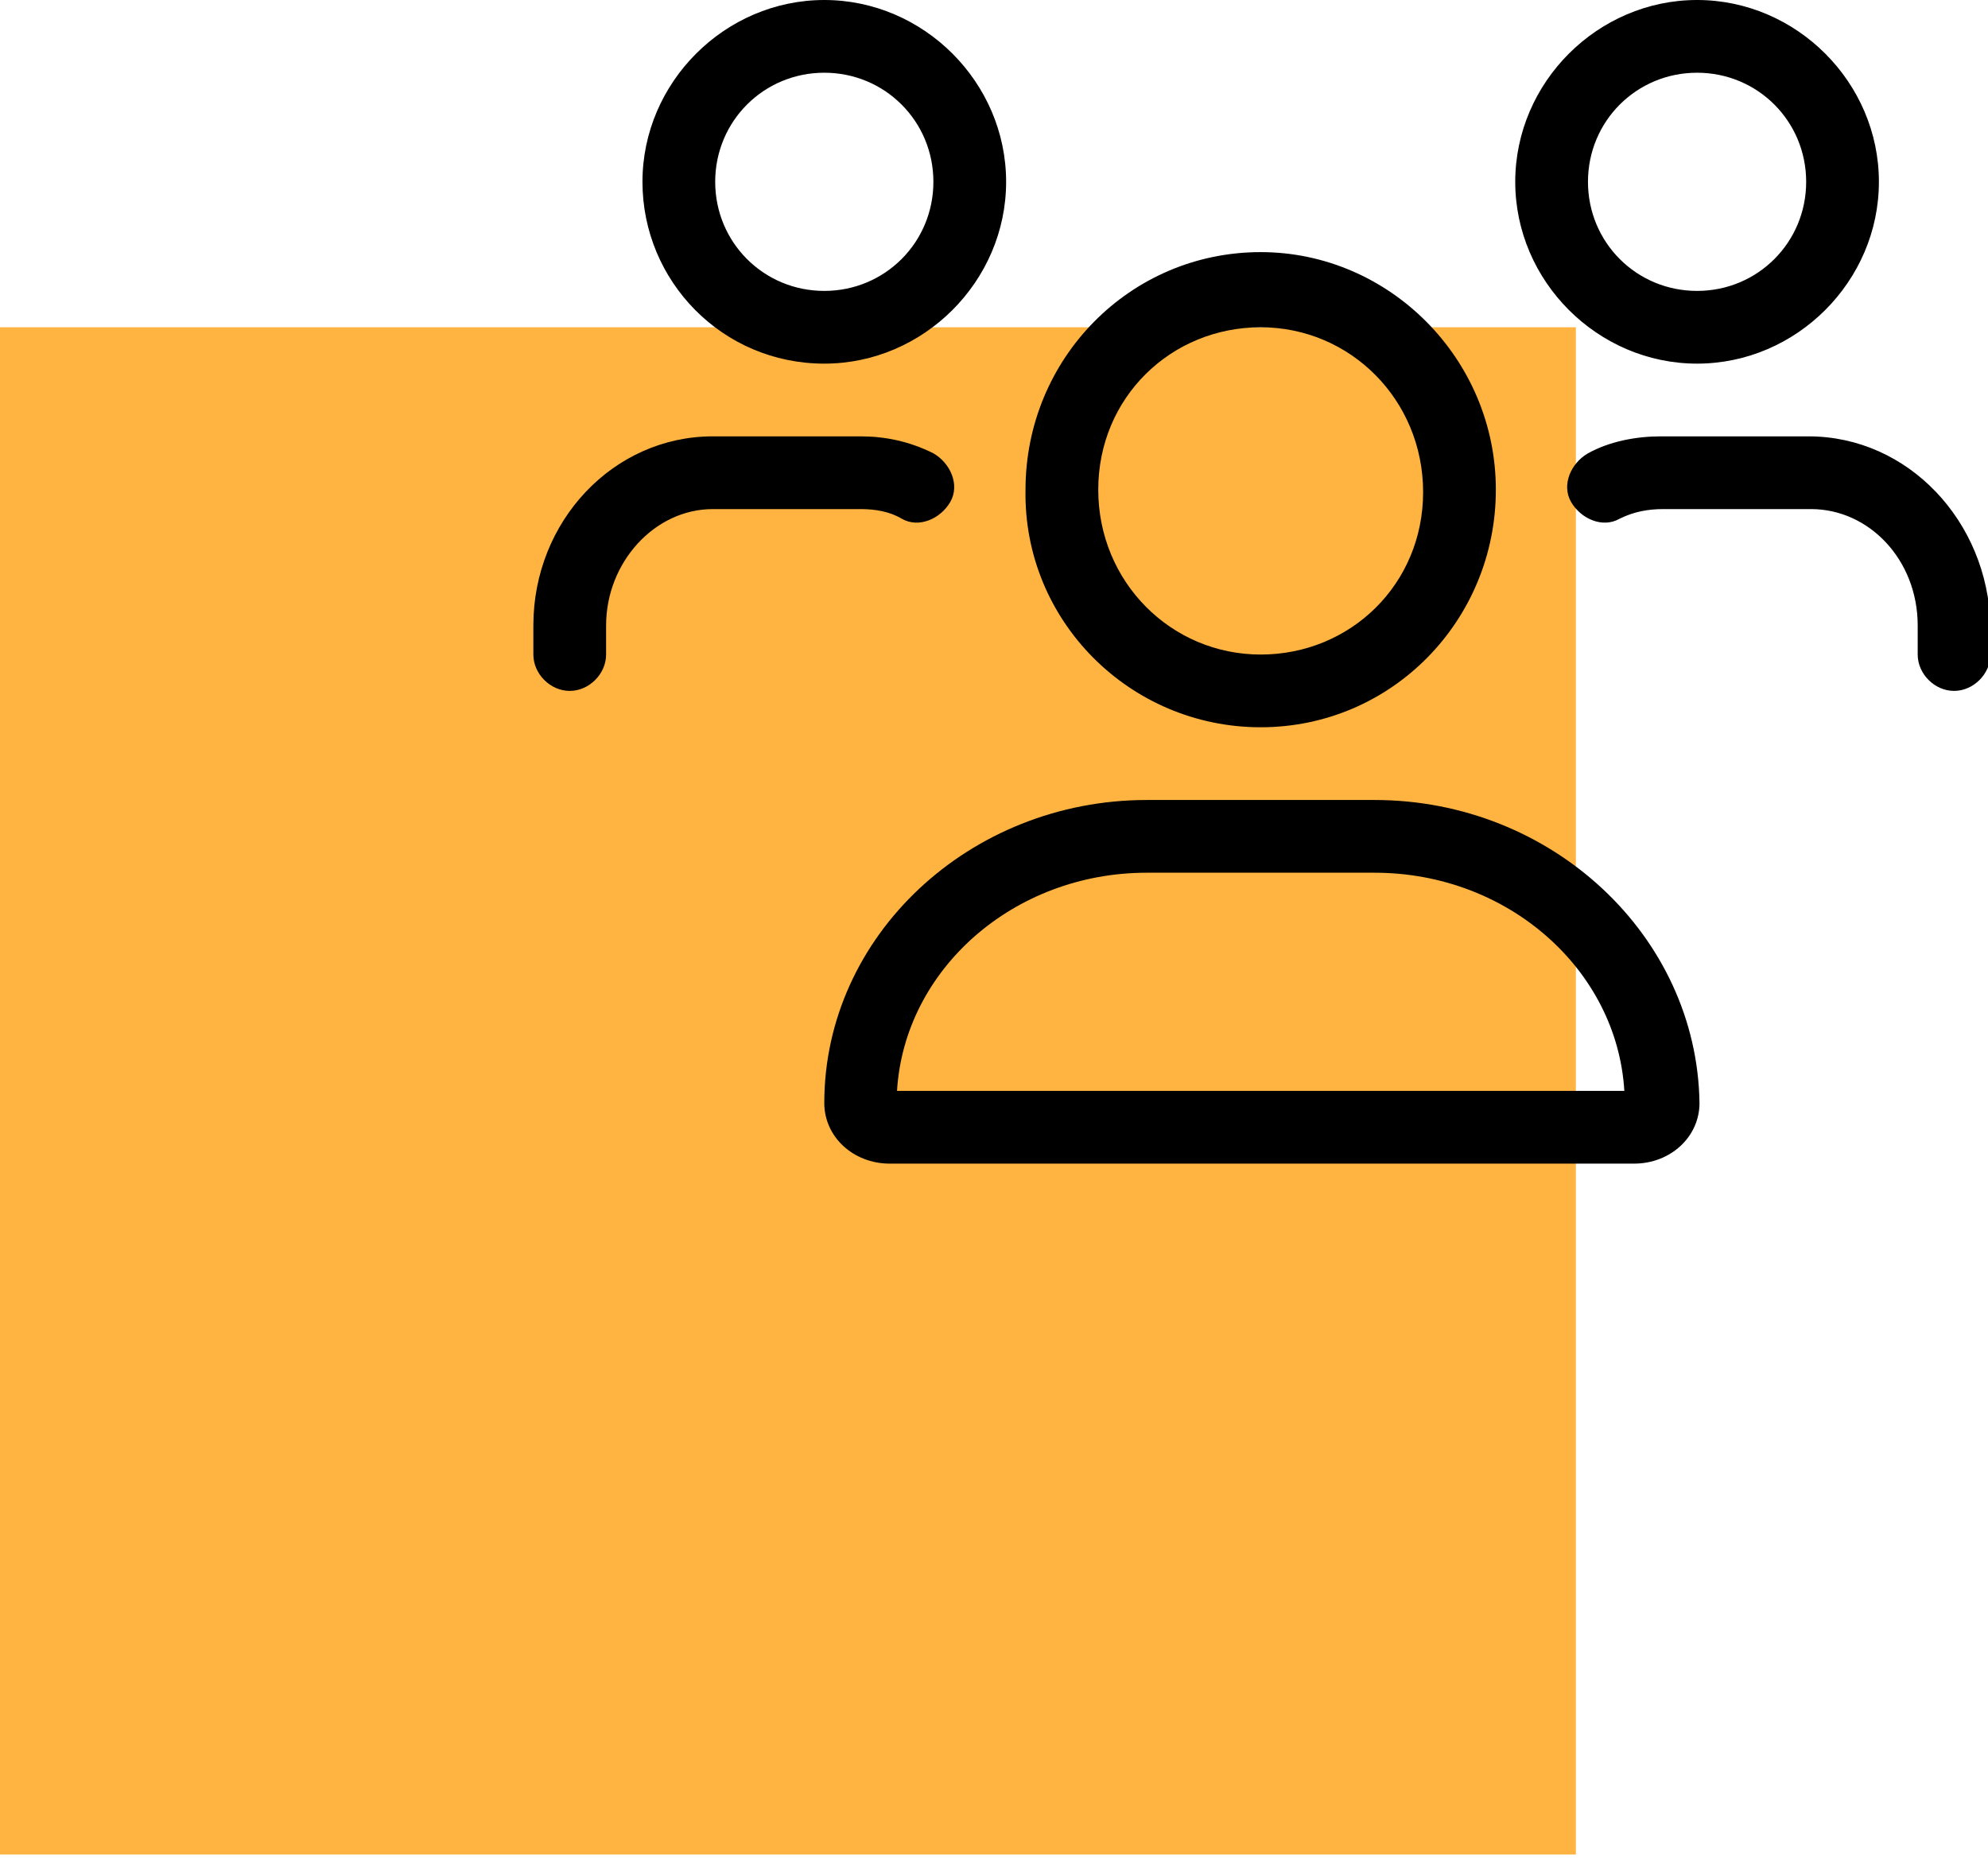
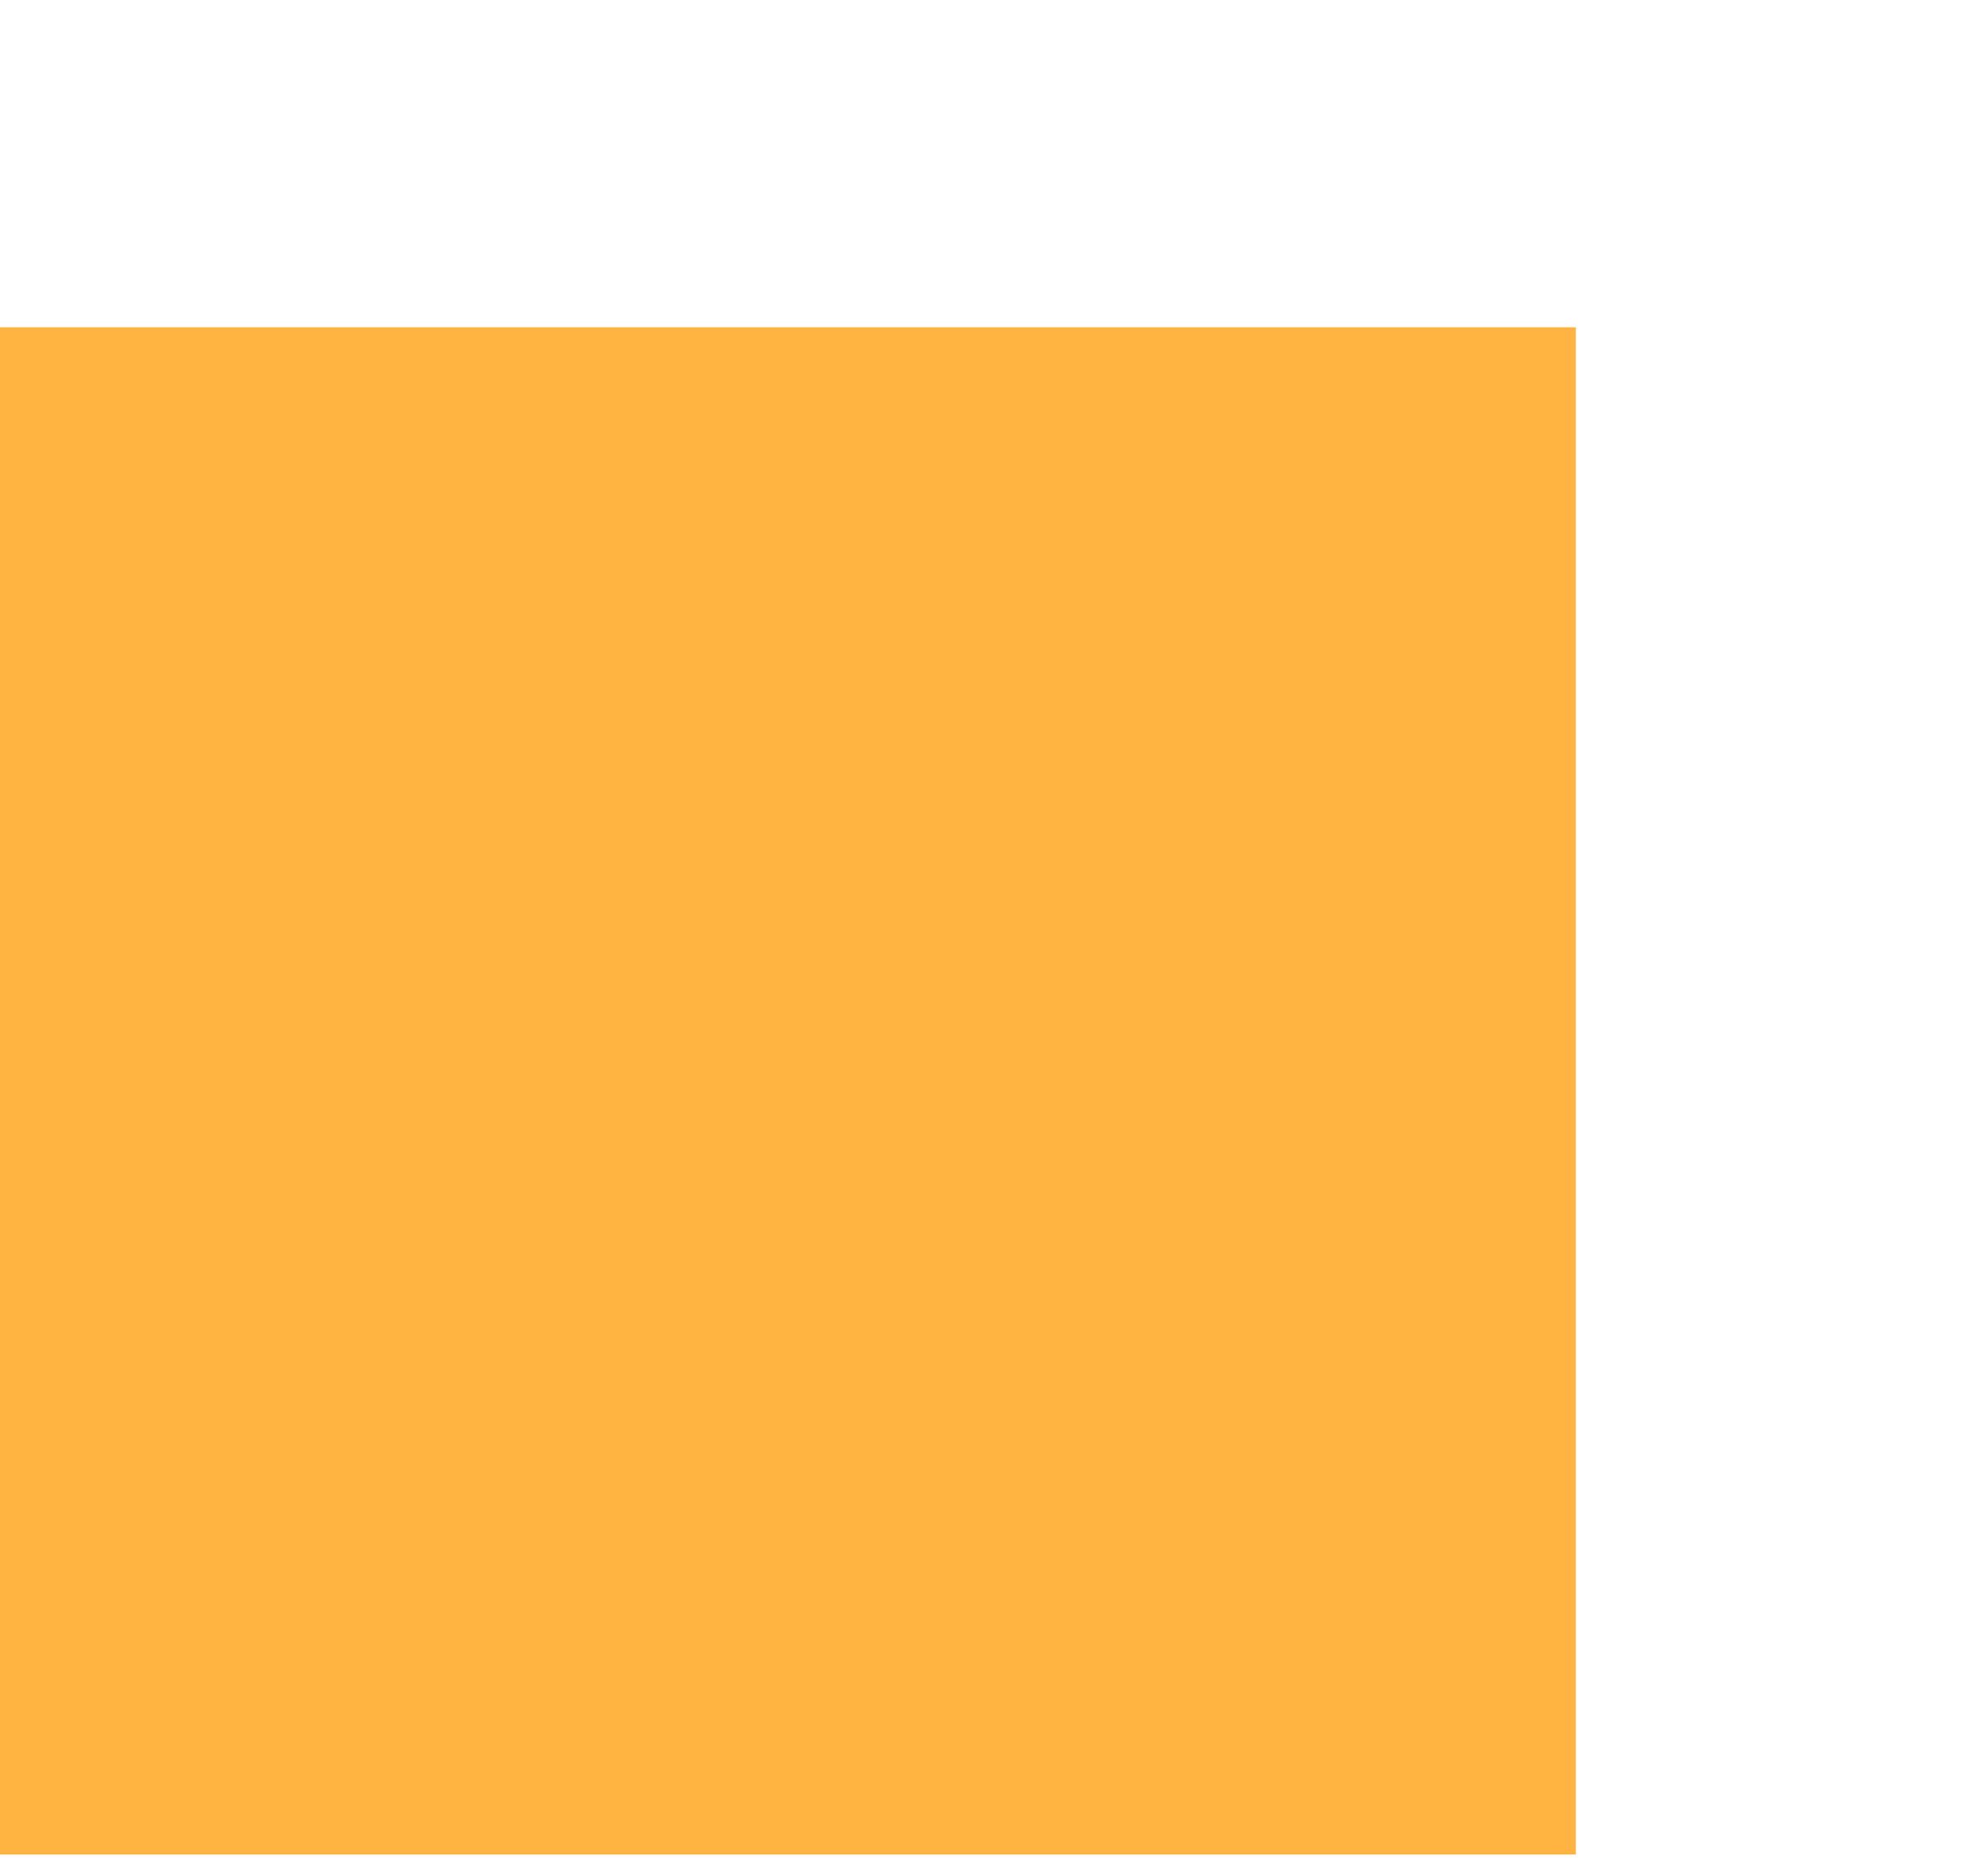
<svg xmlns="http://www.w3.org/2000/svg" id="Layer_1" x="0px" y="0px" viewBox="0 0 82 77" style="enable-background:new 0 0 82 77;" xml:space="preserve">
  <style type="text/css">	.st0{fill:#FFB340;}</style>
  <rect y="13.5" class="st0" width="65" height="63" />
-   <path d="M52,30c5.4,0,9.7-4.4,9.7-9.8c0-5.4-4.4-9.8-9.7-9.8c-5.4,0-9.7,4.4-9.7,9.8C42.2,25.6,46.6,30,52,30z M52,13.5 c3.7,0,6.7,3,6.7,6.8S55.7,27,52,27s-6.7-3-6.7-6.8S48.3,13.5,52,13.5z M56.7,33h-9.4C40,33,34,38.6,34,45.5c0,1.4,1.2,2.5,2.7,2.5 h30.7c1.5,0,2.7-1.1,2.7-2.5C70,38.6,64,33,56.7,33z M37,45c0.3-5,4.8-9,10.3-9h9.4c5.5,0,10,4,10.3,9H37z M70,15 c4.1,0,7.5-3.4,7.5-7.5S74.1,0,70,0c-4.1,0-7.5,3.4-7.5,7.5S65.9,15,70,15z M70,3c2.5,0,4.5,2,4.5,4.5S72.5,12,70,12 c-2.5,0-4.5-2-4.5-4.5S67.5,3,70,3z M34,15c4.1,0,7.5-3.4,7.5-7.5S38.1,0,34,0c-4.1,0-7.5,3.4-7.5,7.5S29.8,15,34,15z M34,3 c2.5,0,4.5,2,4.5,4.5S36.5,12,34,12c-2.5,0-4.5-2-4.5-4.5S31.5,3,34,3z M74.6,18h-6.1c-1,0-2.1,0.2-3,0.7c-0.7,0.4-1.1,1.3-0.7,2 c0.4,0.7,1.3,1.1,2,0.7c0.6-0.3,1.2-0.4,1.8-0.4h6.1c2.4,0,4.4,2.1,4.4,4.8V27c0,0.8,0.7,1.5,1.5,1.5c0.8,0,1.5-0.7,1.5-1.5v-1.2 C82,21.5,78.7,18,74.6,18z M37.2,21.4c0.7,0.4,1.6,0,2-0.7c0.4-0.7,0-1.6-0.7-2c-1-0.5-2-0.7-3-0.7h-6.1c-4.1,0-7.4,3.5-7.4,7.8V27 c0,0.8,0.7,1.5,1.5,1.5S25,27.8,25,27v-1.2c0-2.6,2-4.8,4.4-4.8h6.1C36.1,21,36.7,21.1,37.2,21.4z" />
</svg>